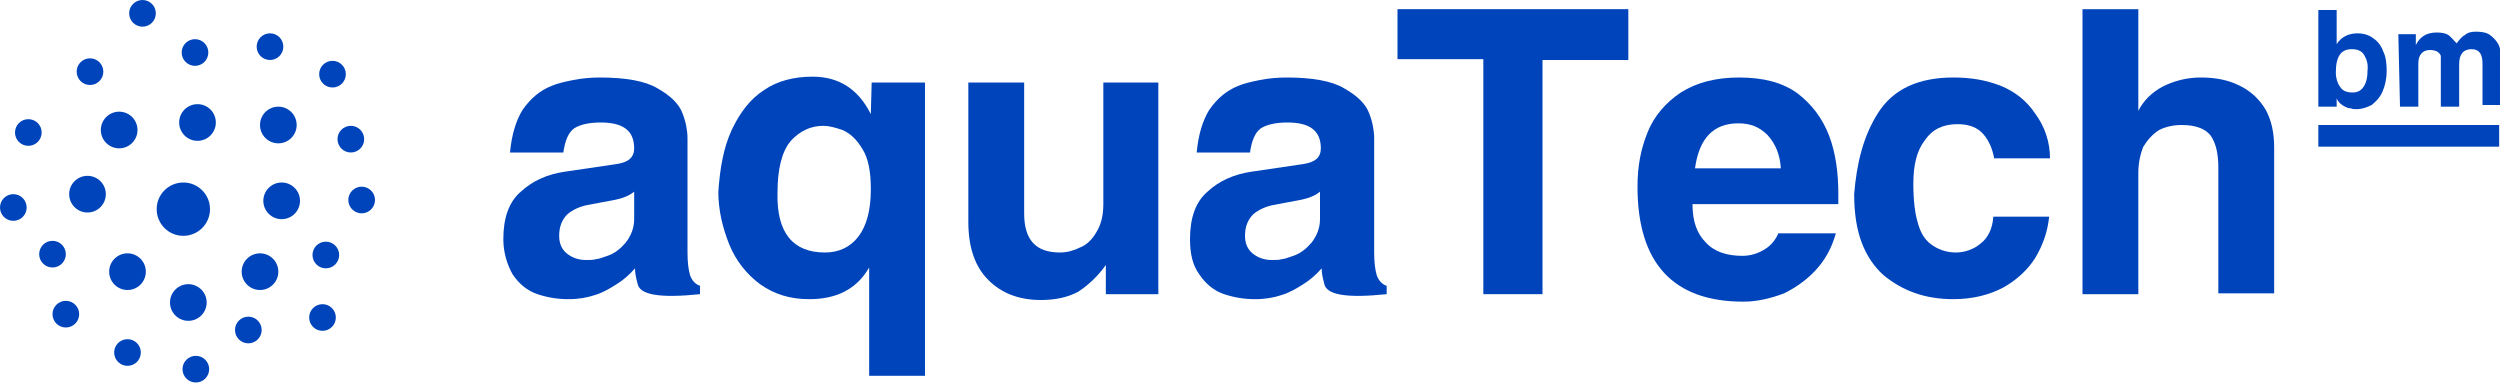
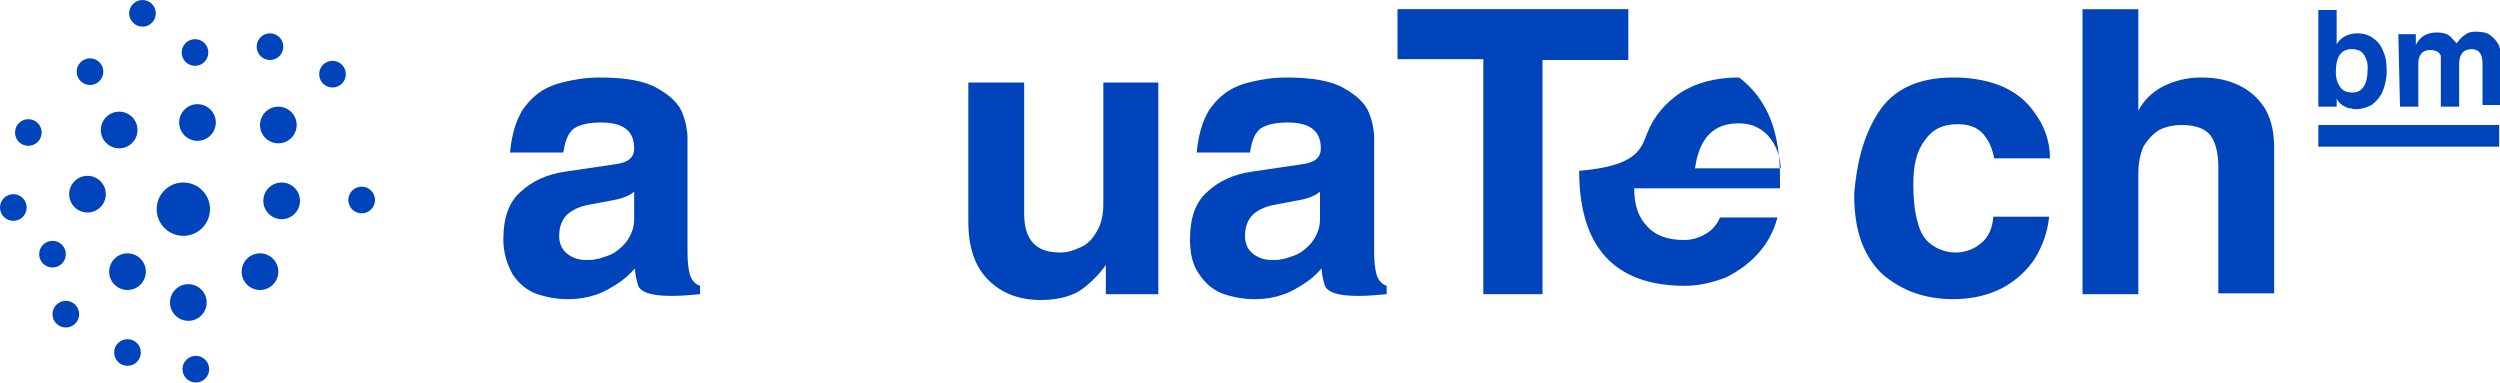
<svg xmlns="http://www.w3.org/2000/svg" id="Layer_2_00000043456241495792534170000016408195199899305349_" x="0px" y="0px" viewBox="0 0 300 46" style="enable-background:new 0 0 300 46;" xml:space="preserve">
  <style type="text/css">	.st0{fill:#0044BC;}</style>
  <g>
    <g>
      <path class="st0" d="M60.4,28.7c0-2.6,0.7-4.5,2.1-5.7c1.4-1.3,3.2-2.1,5.3-2.4l6.1-0.9c1.5-0.2,2.2-0.8,2.2-1.9   c0-2.1-1.3-3.1-4-3.1c-1.3,0-2.4,0.2-3.2,0.7c-0.7,0.5-1.1,1.5-1.3,2.9h-6.4c0.2-2.1,0.7-3.8,1.5-5.1c0.9-1.3,2-2.3,3.5-2.9   c0.7-0.3,1.6-0.5,2.6-0.7s2.1-0.3,3.2-0.3c3,0,5.4,0.4,6.9,1.3c1.6,0.9,2.6,1.9,3,3c0.4,1,0.6,2.1,0.6,3v13.7c0,1.1,0.1,2,0.3,2.7   c0.2,0.6,0.6,1.1,1.2,1.3v1c-4.8,0.5-7.3,0.1-7.5-1.3c-0.2-0.7-0.3-1.3-0.3-1.8c-0.7,0.8-1.4,1.4-2.2,1.9c-0.8,0.5-1.6,1-2.6,1.3   c-0.9,0.3-1.9,0.5-3.2,0.5c-1.3,0-2.5-0.2-3.7-0.6c-1.2-0.4-2.2-1.2-3-2.4C60.9,31.8,60.4,30.4,60.4,28.7z M76.1,23   c-0.6,0.5-1.4,0.8-2.4,1l-3.2,0.6c-1,0.2-1.8,0.6-2.4,1.1c-0.6,0.6-1,1.4-1,2.6c0,0.9,0.3,1.6,0.9,2.1s1.4,0.8,2.3,0.8   c0.5,0,0.9,0,1.2-0.1c0.3,0,0.8-0.2,1.4-0.4c0.9-0.3,1.6-0.9,2.2-1.6c0.6-0.8,1-1.7,1-2.8V23L76.1,23z" />
-       <path class="st0" d="M87.8,15.6c1-2.1,2.2-3.7,3.9-4.8c1.6-1.1,3.6-1.6,5.8-1.6c3.2,0,5.5,1.5,7,4.5l0.1-3.8h6.4v35.2h-6.7v-13   c-1.5,2.6-3.9,3.8-7.2,3.8c-2.3,0-4.2-0.6-5.9-1.8c-1.6-1.2-2.9-2.8-3.7-4.8s-1.3-4.1-1.3-6.3C86.4,20.2,86.8,17.8,87.8,15.6z    M99,30.3c1.6,0,3-0.6,4-1.9s1.5-3.2,1.5-5.7c0-2.1-0.3-3.7-1-4.8c-0.7-1.2-1.5-1.9-2.4-2.3c-0.9-0.3-1.6-0.5-2.3-0.5   c-1.5,0-2.8,0.6-3.9,1.8c-1.1,1.3-1.6,3.4-1.6,6.3C93.2,28,95.2,30.3,99,30.3z" />
      <path class="st0" d="M139,35.3h-6.3v-3.5c-1,1.4-2.1,2.4-3.3,3.2c-1.3,0.7-2.8,1-4.5,1c-2.6,0-4.7-0.8-6.3-2.4   c-1.6-1.6-2.4-3.9-2.4-7V9.9h6.7v15.7c0,3.2,1.4,4.7,4.3,4.7c0.8,0,1.6-0.2,2.4-0.6c0.8-0.3,1.5-1,2-1.9c0.5-0.8,0.8-1.9,0.8-3.3   V9.9h6.6V35.3z" />
      <path class="st0" d="M142.8,28.7c0-2.6,0.7-4.5,2.1-5.7c1.4-1.3,3.2-2.1,5.3-2.4l6.1-0.9c1.5-0.2,2.2-0.8,2.2-1.9   c0-2.1-1.3-3.1-4-3.1c-1.3,0-2.4,0.2-3.2,0.7c-0.7,0.5-1.1,1.5-1.3,2.9h-6.4c0.2-2.1,0.7-3.8,1.5-5.1c0.9-1.3,2-2.3,3.5-2.9   c0.7-0.3,1.6-0.5,2.6-0.7s2.1-0.3,3.2-0.3c3,0,5.4,0.4,6.9,1.3c1.6,0.9,2.6,1.9,3,3c0.4,1,0.6,2.1,0.6,3v13.7c0,1.1,0.1,2,0.3,2.7   c0.2,0.6,0.6,1.1,1.2,1.3v1c-4.8,0.5-7.3,0.1-7.5-1.3c-0.2-0.7-0.3-1.3-0.3-1.8c-0.7,0.8-1.4,1.4-2.2,1.9s-1.6,1-2.6,1.3   c-0.9,0.3-1.9,0.5-3.2,0.5s-2.5-0.2-3.7-0.6c-1.2-0.4-2.2-1.2-3-2.4C143.1,31.8,142.8,30.4,142.8,28.7z M158.4,23   c-0.6,0.5-1.4,0.8-2.4,1l-3.2,0.6c-1,0.2-1.8,0.6-2.4,1.1c-0.6,0.6-1,1.4-1,2.6c0,0.9,0.3,1.6,0.9,2.1c0.6,0.5,1.4,0.8,2.3,0.8   c0.5,0,0.9,0,1.2-0.1c0.3,0,0.8-0.2,1.4-0.4c0.9-0.3,1.6-0.9,2.2-1.6c0.6-0.8,1-1.7,1-2.8V23L158.4,23z" />
      <path class="st0" d="M178,7.1h-10.3v-6h27.7v6.1h-10.3v28.1H178V7.1L178,7.1z" />
-       <path class="st0" d="M197.7,15.9c0.8-2,2.2-3.6,4-4.8c1.9-1.2,4.2-1.8,7-1.8c2.9,0,5.2,0.6,7,1.9c1.7,1.3,3,3,3.8,5.1   s1.1,4.5,1.1,7v1.2h-17.5c0,2,0.5,3.5,1.6,4.6c1,1.1,2.5,1.6,4.4,1.6c1,0,1.9-0.3,2.7-0.8s1.3-1.2,1.6-1.9h6.9   c-0.5,1.8-1.3,3.2-2.4,4.4c-1.1,1.2-2.4,2.1-3.8,2.8c-1.6,0.6-3.2,1-4.9,1c-8.4,0-12.7-4.6-12.7-13.8   C196.5,19.9,196.9,17.9,197.7,15.9z M213.7,20.2c-0.1-1.6-0.6-2.9-1.6-4c-1-1-2.1-1.4-3.5-1.4c-3,0-4.7,1.8-5.2,5.4H213.7z" />
+       <path class="st0" d="M197.7,15.9c0.8-2,2.2-3.6,4-4.8c1.9-1.2,4.2-1.8,7-1.8c1.7,1.3,3,3,3.8,5.1   s1.1,4.5,1.1,7v1.2h-17.5c0,2,0.5,3.5,1.6,4.6c1,1.1,2.5,1.6,4.4,1.6c1,0,1.9-0.3,2.7-0.8s1.3-1.2,1.6-1.9h6.9   c-0.5,1.8-1.3,3.2-2.4,4.4c-1.1,1.2-2.4,2.1-3.8,2.8c-1.6,0.6-3.2,1-4.9,1c-8.4,0-12.7-4.6-12.7-13.8   C196.5,19.9,196.9,17.9,197.7,15.9z M213.7,20.2c-0.1-1.6-0.6-2.9-1.6-4c-1-1-2.1-1.4-3.5-1.4c-3,0-4.7,1.8-5.2,5.4H213.7z" />
      <path class="st0" d="M225.4,13.5c1.8-2.8,4.8-4.2,9-4.2c2.1,0,3.9,0.3,5.7,1c1.7,0.7,3.1,1.8,4.1,3.3c1.2,1.6,1.8,3.5,1.8,5.4   h-6.7c-0.2-1.1-0.6-2.1-1.3-2.9c-0.7-0.8-1.7-1.2-3.1-1.2c-1.7,0-3,0.6-3.9,1.9c-1,1.3-1.4,3-1.4,5.3c0,1.9,0.2,3.5,0.5,4.5   c0.3,1.2,0.8,2.1,1.6,2.7s1.8,1,3,1c1.1,0,2.2-0.4,3-1.1c0.9-0.7,1.4-1.8,1.5-3.2h6.7c-0.2,1.9-0.8,3.5-1.7,5   c-0.9,1.4-2.2,2.6-3.8,3.5c-1.7,0.9-3.7,1.4-6,1.4c-3.4,0-6.1-1-8.4-2.9c-1.1-1-2-2.3-2.6-3.9s-0.9-3.5-0.9-5.8   C222.8,19.6,223.6,16.3,225.4,13.5z" />
      <path class="st0" d="M249.9,1.1h6.7v12.2c0.6-1.2,1.6-2.2,2.9-2.9c1.4-0.7,2.9-1.1,4.6-1.1c1.8,0,3.3,0.3,4.7,1   c1.4,0.7,2.4,1.7,3.1,2.9c0.7,1.3,1,2.8,1,4.5v17.5h-6.7V20.1c0-1.7-0.3-2.9-0.9-3.8c-0.6-0.8-1.7-1.3-3.5-1.3   c-1,0-1.9,0.2-2.7,0.6c-0.8,0.5-1.4,1.2-1.9,2c-0.4,1-0.6,2-0.6,3.2v14.5h-6.7L249.9,1.1L249.9,1.1z" />
    </g>
    <g>
      <path class="st0" d="M278.2,1.2h2.2v4.1c0.3-0.5,0.7-0.8,1.1-1s0.9-0.3,1.4-0.3c0.7,0,1.4,0.2,1.9,0.6c0.6,0.4,1,1,1.2,1.6   c0.3,0.6,0.4,1.4,0.4,2.3c0,1-0.2,1.8-0.5,2.5s-0.8,1.2-1.3,1.6c-0.6,0.3-1.2,0.5-1.8,0.5c-0.2,0-0.5,0-0.7-0.1   c-0.3,0-0.5-0.1-0.7-0.2c-0.4-0.2-0.8-0.5-1-1v1h-2.2V1.2L278.2,1.2z M283.7,6.6c-0.3-0.5-0.8-0.7-1.5-0.7c-1.3,0-1.9,0.9-1.9,2.8   c0,0.7,0.2,1.3,0.5,1.7c0.3,0.5,0.8,0.7,1.5,0.7s1.1-0.3,1.4-0.8s0.4-1.1,0.4-1.8C284.2,7.7,284,7.1,283.7,6.6z" />
      <path class="st0" d="M287.8,4.1h2.1v1.3l0,0c0.5-1,1.3-1.5,2.5-1.5c0.6,0,1.1,0.1,1.4,0.3c0.3,0.2,0.6,0.6,1,1   c0.3-0.4,0.6-0.8,1-1c0.3-0.3,0.8-0.4,1.3-0.4c0.7,0,1.3,0.1,1.7,0.4c0.4,0.3,0.7,0.6,1,1.1c0.2,0.4,0.3,0.9,0.3,1.4v5.9h-2.2v-5   c0-1.1-0.4-1.7-1.3-1.7c-1,0-1.5,0.6-1.5,1.8v5.1h-2.2V7.7c0-0.4,0-0.6,0-0.9s-0.2-0.4-0.4-0.6C292.3,6.1,292,6,291.6,6   c-0.9,0-1.4,0.6-1.4,1.6v5.2H288L287.8,4.1L287.8,4.1z" />
    </g>
    <rect x="278.2" y="15" class="st0" width="21.7" height="2.6" />
    <circle class="st0" cx="22" cy="25.1" r="3.2" />
    <circle class="st0" cx="23.7" cy="14.7" r="2.2" />
    <circle class="st0" cx="14.3" cy="15.6" r="2.2" />
    <circle class="st0" cx="10.5" cy="23.3" r="2.2" />
    <circle class="st0" cx="15.3" cy="32.6" r="2.2" />
    <circle class="st0" cx="22.6" cy="36.3" r="2.2" />
    <circle class="st0" cx="31.2" cy="32.6" r="2.2" />
    <circle class="st0" cx="33.8" cy="24.1" r="2.2" />
    <circle class="st0" cx="33.4" cy="15" r="2.2" />
    <circle class="st0" cx="10.8" cy="8.6" r="1.6" />
    <circle class="st0" cx="17.1" cy="1.6" r="1.6" />
    <circle class="st0" cx="23.4" cy="6.3" r="1.6" />
    <circle class="st0" cx="32.4" cy="5.6" r="1.6" />
    <circle class="st0" cx="39.9" cy="8.9" r="1.6" />
-     <circle class="st0" cx="42.1" cy="16.7" r="1.6" />
    <circle class="st0" cx="43.4" cy="24" r="1.6" />
-     <circle class="st0" cx="39.1" cy="30.6" r="1.6" />
-     <circle class="st0" cx="38.7" cy="38.1" r="1.6" />
-     <circle class="st0" cx="29.8" cy="39.6" r="1.6" />
    <circle class="st0" cx="23.5" cy="44.3" r="1.6" />
    <circle class="st0" cx="15.3" cy="42.3" r="1.6" />
    <circle class="st0" cx="7.9" cy="37.7" r="1.6" />
    <circle class="st0" cx="6.3" cy="30.5" r="1.6" />
    <circle class="st0" cx="1.6" cy="24.9" r="1.6" />
    <circle class="st0" cx="3.4" cy="15.9" r="1.6" />
  </g>
</svg>